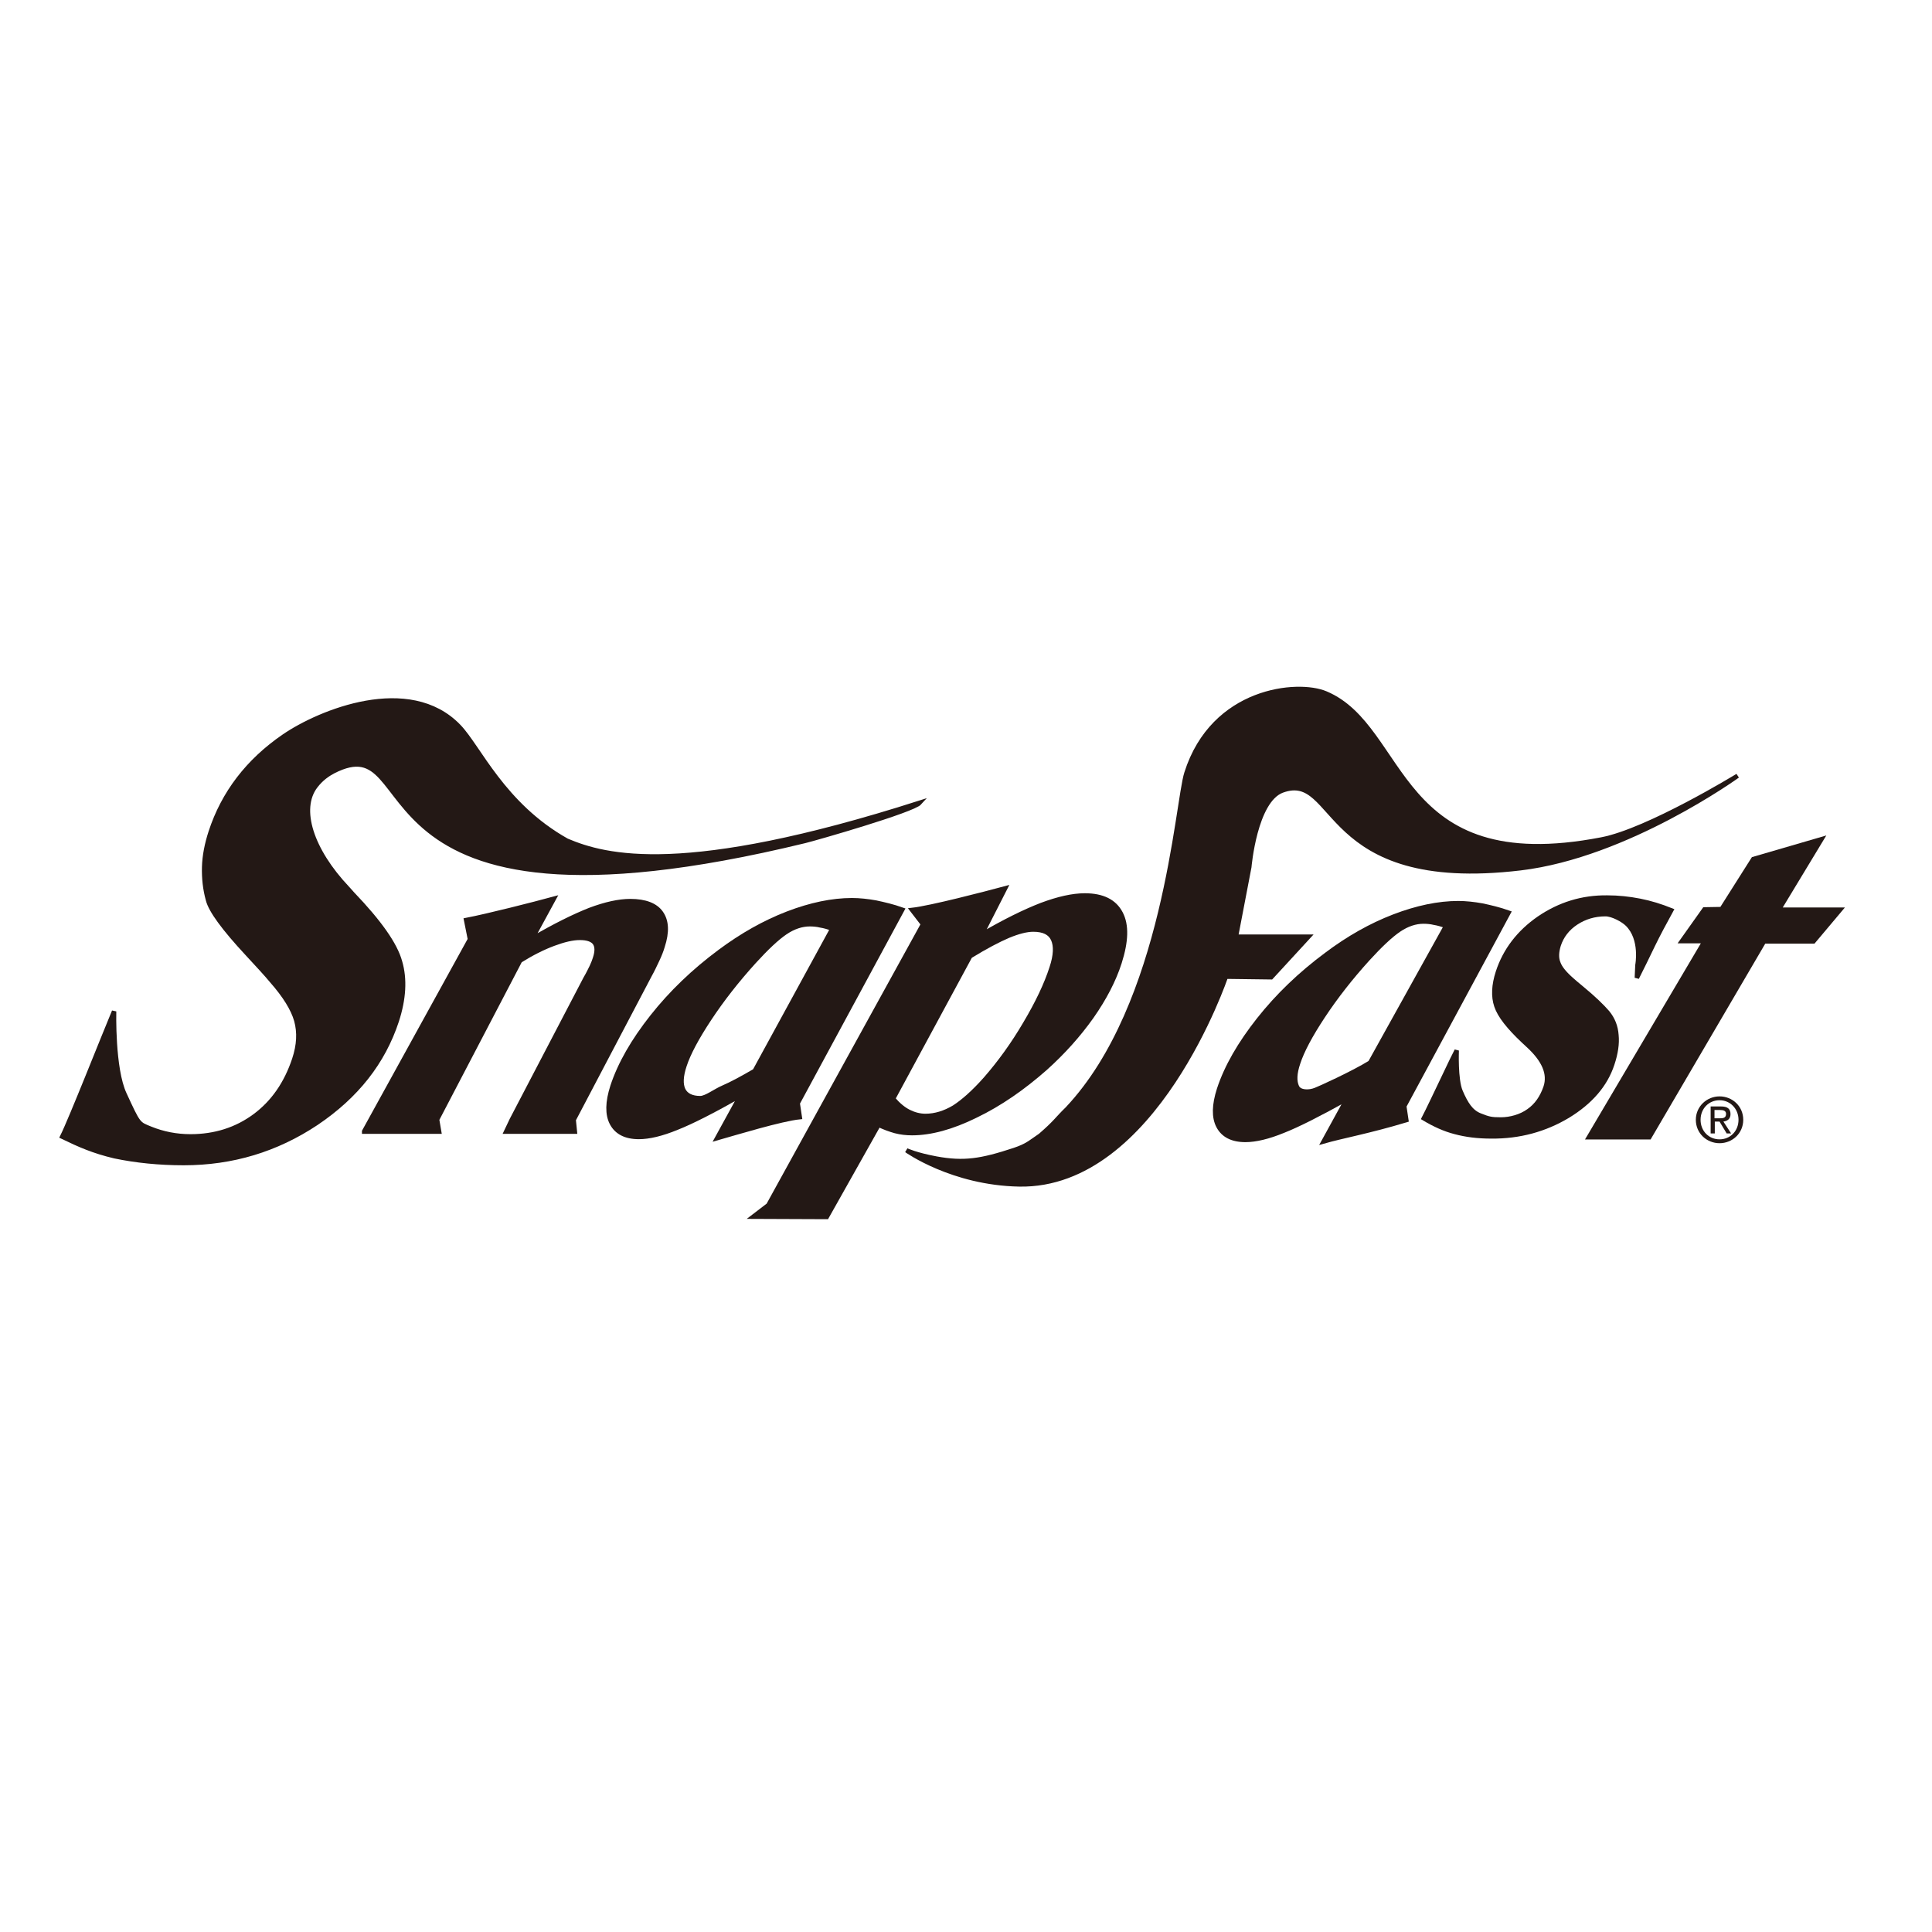
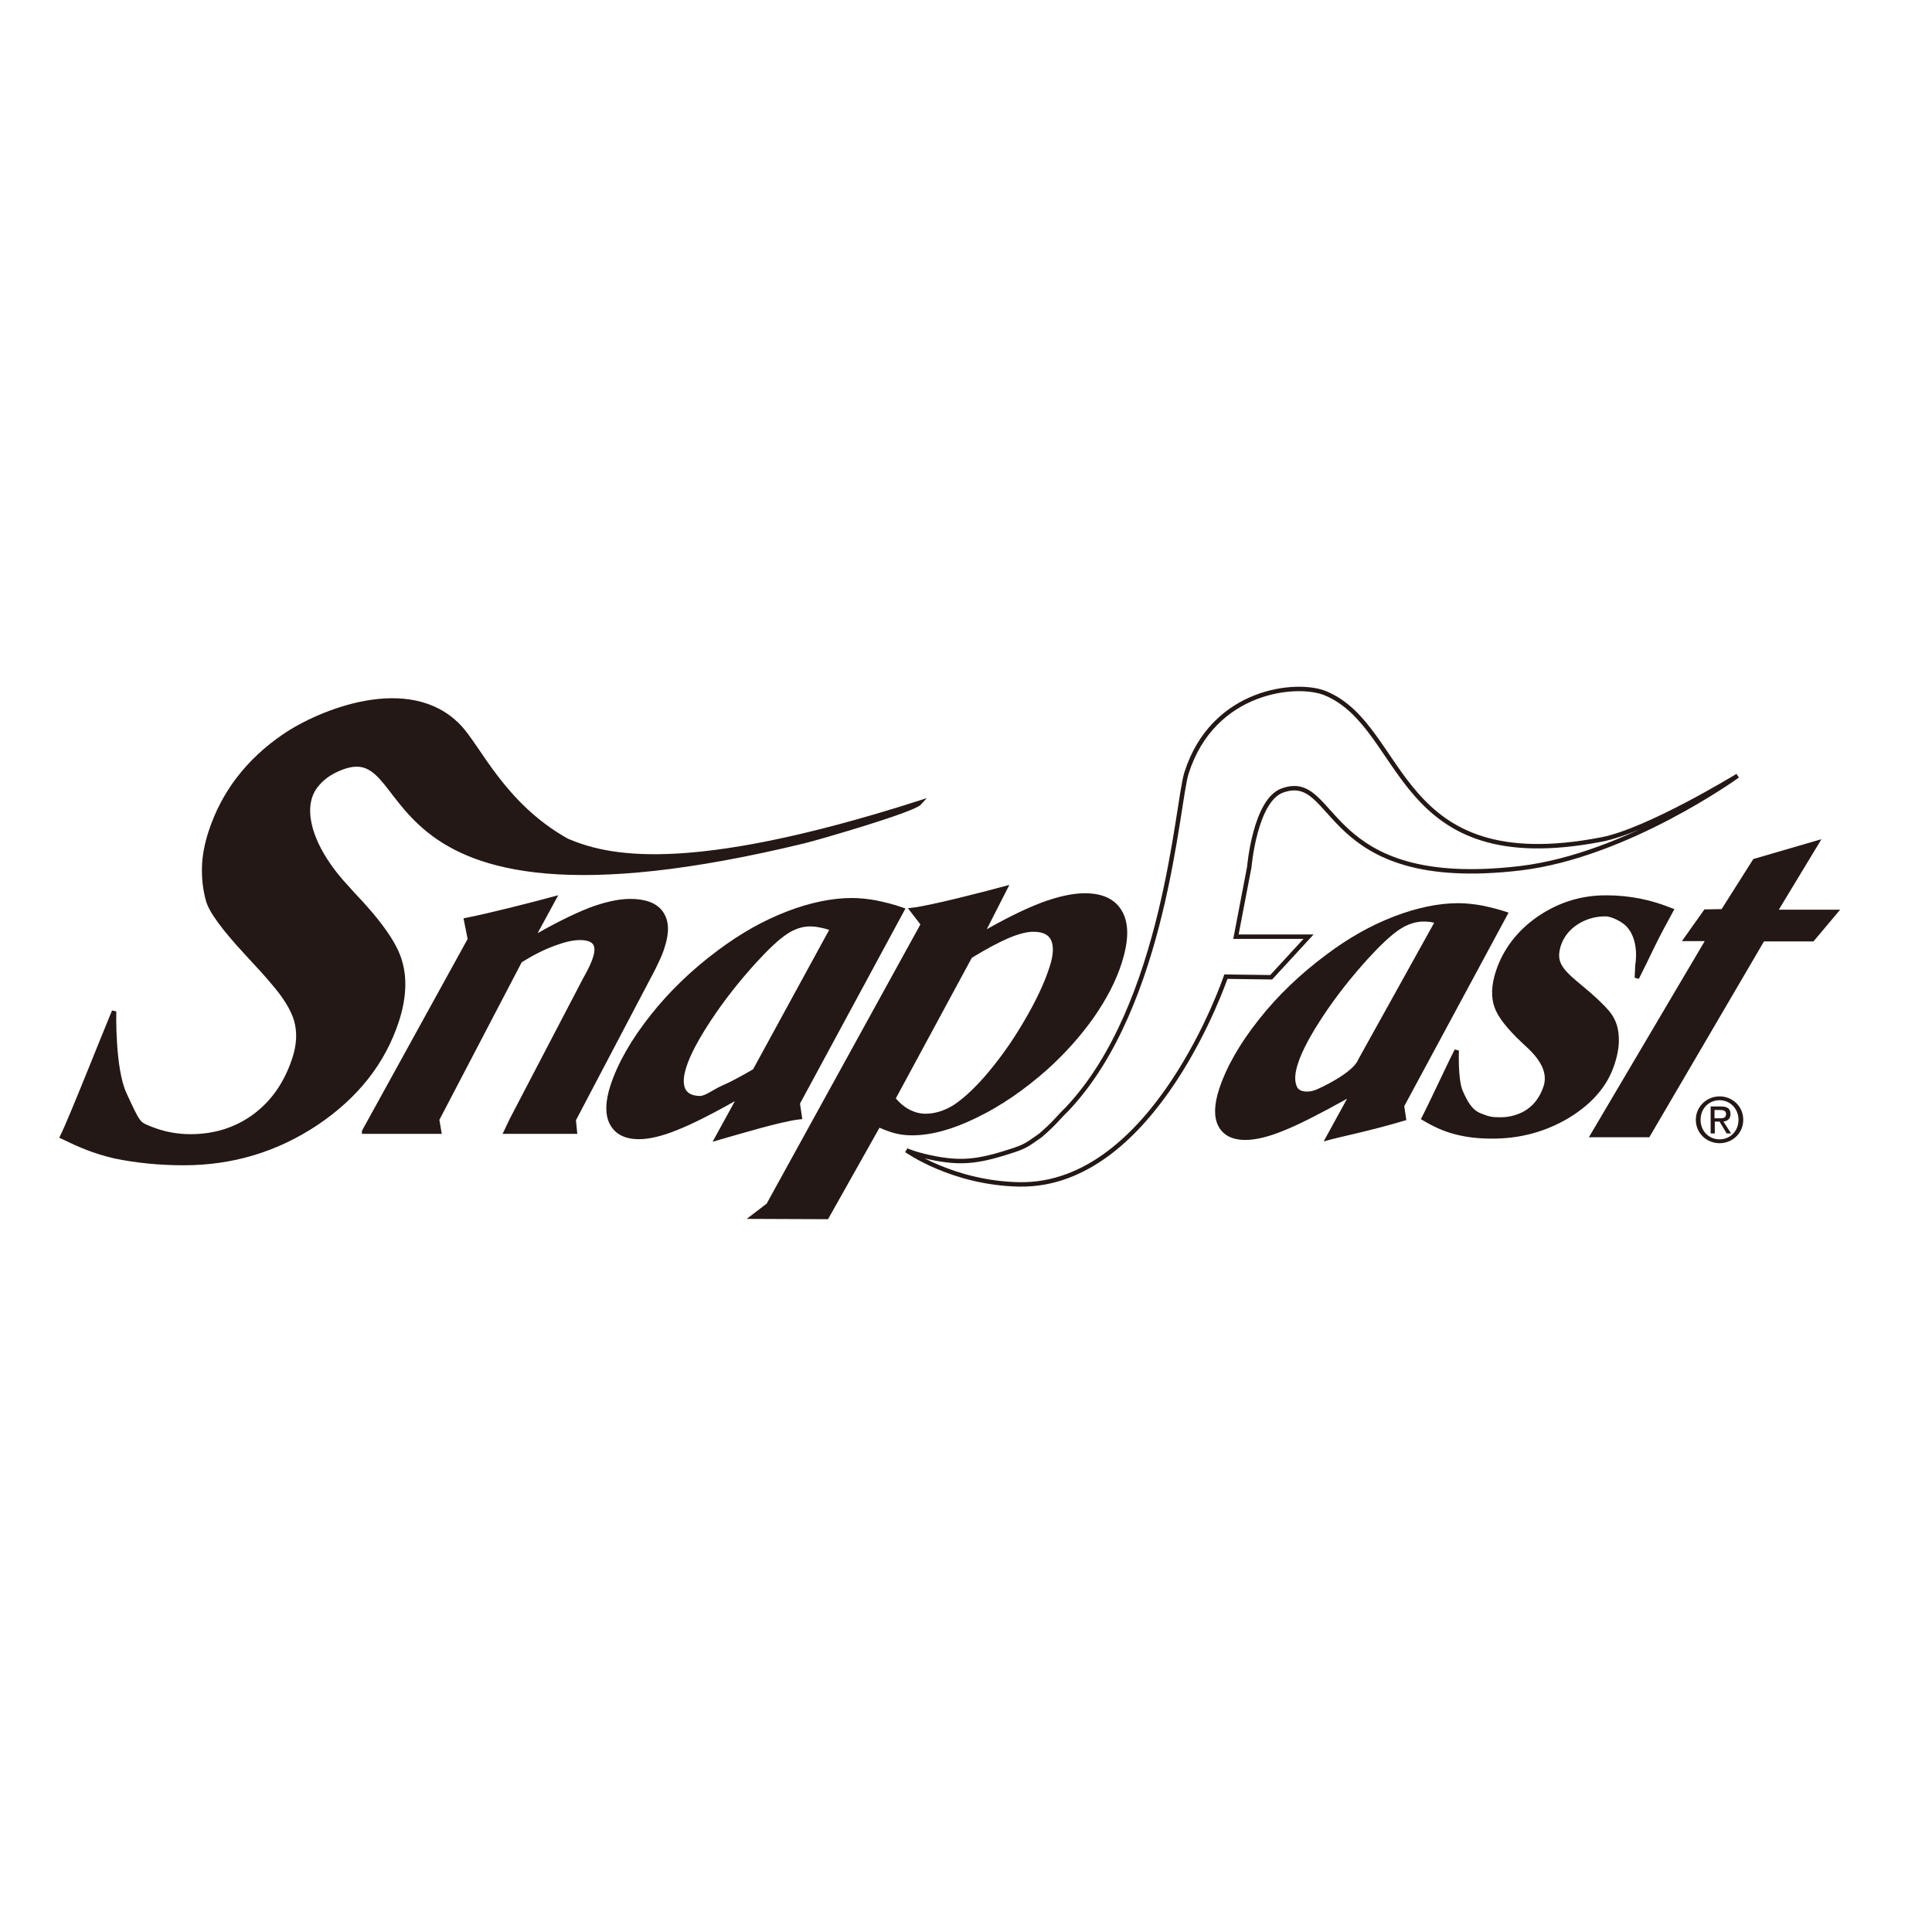
<svg xmlns="http://www.w3.org/2000/svg" version="1.1" id="layer" x="0px" y="0px" viewBox="0 0 652 652" style="enable-background:new 0 0 652 652;" xml:space="preserve">
  <style type="text/css"> .st0{fill:#231815;} .st1{fill:none;stroke:#231815;stroke-width:1.495;} </style>
  <g>
    <path class="st0" d="M21,383.6c2.9-5.8,14.1-34.2,17.5-42.3c0,0-0.5,19.3,3.5,27.9c4.8,10.4,4.6,10,8.8,11.7 c4.2,1.7,8.7,2.6,13.5,2.6c8.2,0,15.5-2.3,21.7-6.9c6.2-4.6,10.6-11,13.3-19.1c1.6-4.8,1.8-9.1,0.7-13.1c-1.1-3.9-3.9-8.4-8.3-13.4 c-1.9-2.3-4.7-5.3-8.3-9.2c-7.8-8.4-12.3-14.5-13.2-18.1c-1-3.6-1.4-7.3-1.3-11.1c0.1-3.8,0.9-7.8,2.2-11.8 c4.3-13.2,12.6-24,24.7-32.3c12.1-8.3,42.3-20.7,59-3.4c6.8,7,14.9,26.5,36.5,38.6c13,5.5,39.4,12.7,119.1-12.8 c-2.3,2.6-35.1,12-38.8,12.9c-158.4,38.5-126.8-40-159.1-23.5c-1.9,1-4.1,2.5-6,5c-5.9,7.7-1.4,21.6,10.7,34.4 c0.7,0.8,1.3,1.4,1.7,1.9c9.1,9.5,14.5,17.1,16.1,23c1.7,5.8,1.3,12.5-1.1,19.9c-4.6,14-13.6,25.4-27.1,34.5 c-13.5,9-28.4,13.5-44.8,13.5c-8.3,0-16.1-0.8-23.3-2.3C31.5,388.5,26.8,386.4,21,383.6" />
    <path class="st1" d="M21,383.6c2.9-5.8,14.1-34.2,17.5-42.3c0,0-0.5,19.3,3.5,27.9c4.8,10.4,4.6,10,8.8,11.7 c4.2,1.7,8.7,2.6,13.5,2.6c8.2,0,15.5-2.3,21.7-6.9c6.2-4.6,10.6-11,13.3-19.1c1.6-4.8,1.8-9.1,0.7-13.1c-1.1-3.9-3.9-8.4-8.3-13.4 c-1.9-2.3-4.7-5.3-8.3-9.2c-7.8-8.4-12.3-14.5-13.2-18.1c-1-3.6-1.4-7.3-1.3-11.1c0.1-3.8,0.9-7.8,2.2-11.8 c4.3-13.2,12.6-24,24.7-32.3c12.1-8.3,42.3-20.7,59-3.4c6.8,7,14.9,26.5,36.5,38.6c13,5.5,39.4,12.7,119.1-12.8 c-2.3,2.6-35.1,12-38.8,12.9c-158.4,38.5-126.8-40-159.1-23.5c-1.9,1-4.1,2.5-6,5c-5.9,7.7-1.4,21.6,10.7,34.4 c0.7,0.8,1.3,1.4,1.7,1.9c9.1,9.5,14.5,17.1,16.1,23c1.7,5.8,1.3,12.5-1.1,19.9c-4.6,14-13.6,25.4-27.1,34.5 c-13.5,9-28.4,13.5-44.8,13.5c-8.3,0-16.1-0.8-23.3-2.3C31.5,388.5,26.8,386.4,21,383.6z" />
  </g>
  <g>
    <path class="st0" d="M122.9,381.8l35.7-64.8l-1.3-6.5c7.3-1.4,23-5.4,29.6-7.2l-7.4,13.6c7.7-4.5,14.2-7.7,19.5-9.8 c5.3-2,9.9-3,13.7-3c5.1,0,8.6,1.4,10.4,4c1.9,2.7,2.1,6.4,0.5,11.3c-0.4,1.4-1,2.9-1.8,4.6c-0.8,1.7-1.6,3.4-2.6,5.2l-25.6,48.7 l0.4,4h-23.2l1.9-4l24.9-47.7c0.9-1.5,1.5-2.8,2.1-4c0.5-1.1,0.9-2.1,1.1-2.8c0.8-2.4,0.7-4.1-0.1-5.2c-0.8-1.1-2.5-1.7-5-1.7 c-2.5,0-5.4,0.7-8.9,2c-3.5,1.3-7.3,3.2-11.3,5.7l-28,53.6l0.7,4.1H122.9z" />
    <path class="st1" d="M122.9,381.8l35.7-64.8l-1.3-6.5c7.3-1.4,23-5.4,29.6-7.2l-7.4,13.6c7.7-4.5,14.2-7.7,19.5-9.8 c5.3-2,9.9-3,13.7-3c5.1,0,8.6,1.4,10.4,4c1.9,2.7,2.1,6.4,0.5,11.3c-0.4,1.4-1,2.9-1.8,4.6c-0.8,1.7-1.6,3.4-2.6,5.2l-25.6,48.7 l0.4,4h-23.2l1.9-4l24.9-47.7c0.9-1.5,1.5-2.8,2.1-4c0.5-1.1,0.9-2.1,1.1-2.8c0.8-2.4,0.7-4.1-0.1-5.2c-0.8-1.1-2.5-1.7-5-1.7 c-2.5,0-5.4,0.7-8.9,2c-3.5,1.3-7.3,3.2-11.3,5.7l-28,53.6l0.7,4.1H122.9z" />
    <path class="st0" d="M304.5,307c-3.1-1.1-6.1-1.8-8.9-2.4c-2.8-0.5-5.5-0.8-8.1-0.8c-6.6,0-13.9,1.5-21.7,4.5 c-7.8,3-15.4,7.3-22.8,12.8c-8.9,6.6-16.5,13.9-22.9,22c-6.4,8.1-10.9,15.9-13.4,23.5c-1.7,5.3-1.8,9.5-0.2,12.5 c1.6,3,4.6,4.6,9.1,4.6c3.4,0,7.7-1,12.8-3.1c5.1-2,12.3-5.7,21.5-10.9l-7.9,14.4c6.3-1.8,21.8-6.5,27.9-7.1l-0.7-4.7L304.5,307z M244.1,367c-2.8,1.2-5.8,3.6-7.8,3.6c-2.9,0-4.8-1-5.7-2.8c-0.9-1.9-0.8-4.6,0.4-8.2c1.3-4,4.1-9.3,8.4-15.8 c4.3-6.5,9.3-12.9,15.1-19.3c4.2-4.6,7.7-7.9,10.5-9.8c2.8-1.9,5.6-2.8,8.3-2.8c1.1,0,2.4,0.1,3.6,0.4c1.3,0.2,2.6,0.6,4,1.1 l-26.2,48C250.4,363.9,246.9,365.8,244.1,367" />
    <path class="st1" d="M304.5,307c-3.1-1.1-6.1-1.8-8.9-2.4c-2.8-0.5-5.5-0.8-8.1-0.8c-6.6,0-13.9,1.5-21.7,4.5 c-7.8,3-15.4,7.3-22.8,12.8c-8.9,6.6-16.5,13.9-22.9,22c-6.4,8.1-10.9,15.9-13.4,23.5c-1.7,5.3-1.8,9.5-0.2,12.5 c1.6,3,4.6,4.6,9.1,4.6c3.4,0,7.7-1,12.8-3.1c5.1-2,12.3-5.7,21.5-10.9l-7.9,14.4c6.3-1.8,21.8-6.5,27.9-7.1l-0.7-4.7L304.5,307z M244.1,367c-2.8,1.2-5.8,3.6-7.8,3.6c-2.9,0-4.8-1-5.7-2.8c-0.9-1.9-0.8-4.6,0.4-8.2c1.3-4,4.1-9.3,8.4-15.8 c4.3-6.5,9.3-12.9,15.1-19.3c4.2-4.6,7.7-7.9,10.5-9.8c2.8-1.9,5.6-2.8,8.3-2.8c1.1,0,2.4,0.1,3.6,0.4c1.3,0.2,2.6,0.6,4,1.1 l-26.2,48C250.4,363.9,246.9,365.8,244.1,367z" />
    <path class="st0" d="M340.3,315.8c3.4-1.4,6.2-2.1,8.4-2.1c3.5,0,5.7,1.1,6.7,3.3c1,2.2,0.9,5.4-0.5,9.6 c-1.8,5.6-4.8,11.9-8.9,18.8c-4.1,7-8.6,13.2-13.4,18.7c-3.9,4.4-7.5,7.6-10.6,9.6c-3.2,1.9-6.4,2.9-9.7,2.9 c-1.9,0-3.8-0.5-5.6-1.4c-1.8-0.9-3.6-2.4-5.3-4.4l26-48.1C332.6,319.5,337,317.2,340.3,315.8 M296.5,379.6 c1.9,0.9,3.8,1.6,5.6,2.1c1.9,0.5,3.8,0.7,5.7,0.7c6.2,0,13.4-1.9,21.5-5.9c8.1-3.9,15.9-9.3,23.5-16c6-5.4,11.2-11.2,15.6-17.4 c4.4-6.3,7.5-12.3,9.4-18.2c2.3-7.2,2.5-12.7,0.4-16.7c-2.1-4-6.1-6-12.1-6c-4.1,0-9,1.1-14.6,3.2c-5.7,2.2-12.4,5.5-20.3,10.1 l8-15.7c-6.7,1.8-25.1,6.6-31.4,7.3l3.7,4.8l-52.2,94.8l-5.1,3.9l24.8,0.1L296.5,379.6z" />
  </g>
  <g>
    <path class="st1" d="M340.3,315.8c3.4-1.4,6.2-2.1,8.4-2.1c3.5,0,5.7,1.1,6.7,3.3c1,2.2,0.9,5.4-0.5,9.6 c-1.8,5.6-4.8,11.9-8.9,18.8c-4.1,7-8.6,13.2-13.4,18.7c-3.9,4.4-7.5,7.6-10.6,9.6c-3.2,1.9-6.4,2.9-9.7,2.9 c-1.9,0-3.8-0.5-5.6-1.4c-1.8-0.9-3.6-2.4-5.3-4.4l26-48.1C332.6,319.5,337,317.2,340.3,315.8z M296.5,379.6 c1.9,0.9,3.8,1.6,5.6,2.1c1.9,0.5,3.8,0.7,5.7,0.7c6.2,0,13.4-1.9,21.5-5.9c8.1-3.9,15.9-9.3,23.5-16c6-5.4,11.2-11.2,15.6-17.4 c4.4-6.3,7.5-12.3,9.4-18.2c2.3-7.2,2.5-12.7,0.4-16.7c-2.1-4-6.1-6-12.1-6c-4.1,0-9,1.1-14.6,3.2c-5.7,2.2-12.4,5.5-20.3,10.1 l8-15.7c-6.7,1.8-25.1,6.6-31.4,7.3l3.7,4.8l-52.2,94.8l-5.1,3.9l24.8,0.1L296.5,379.6z" />
-     <path class="st0" d="M344,399.7c-22.6-0.4-38.1-11.5-38.1-11.5s3.1,1.5,10.1,2.8c9.3,1.7,15.1,0.8,26.3-2.9 c4.4-1.5,5.1-2.4,8.8-4.9c5.3-4.6,5.4-5.4,9.1-9c33.1-35.1,37-103.3,40.2-113.3c9-28.4,37.6-30.9,47-26.9 c27.6,11.6,22.8,62.9,93.1,49.3c15.7-3,45.9-21.5,45.9-21.5s-37.2,26.9-73.3,31.2c-68,8.1-61.3-33.2-80.4-26.2 c-9.2,3.4-11.1,25.8-11.1,25.8l-4.5,23.5h24.5L429,329.8l-15.3-0.2C413.7,329.6,389.8,400.5,344,399.7" />
    <path class="st1" d="M344,399.7c-22.6-0.4-38.1-11.5-38.1-11.5s3.1,1.5,10.1,2.8c9.3,1.7,15.1,0.8,26.3-2.9 c4.4-1.5,5.1-2.4,8.8-4.9c5.3-4.6,5.4-5.4,9.1-9c33.1-35.1,37-103.3,40.2-113.3c9-28.4,37.6-30.9,47-26.9 c27.6,11.6,22.8,62.9,93.1,49.3c15.7-3,45.9-21.5,45.9-21.5s-37.2,26.9-73.3,31.2c-68,8.1-61.3-33.2-80.4-26.2 c-9.2,3.4-11.1,25.8-11.1,25.8l-4.5,23.5h24.5L429,329.8l-15.3-0.2C413.7,329.6,389.8,400.5,344,399.7z" />
  </g>
  <g>
-     <path class="st0" d="M509.1,308c-3.1-1.1-6.1-1.8-8.9-2.4c-2.8-0.5-5.5-0.8-8.1-0.8c-6.6,0-13.9,1.5-21.7,4.5 c-7.8,3-15.4,7.3-22.7,12.8c-8.9,6.6-16.5,13.9-22.9,22c-6.4,8.1-10.9,15.9-13.4,23.5c-1.7,5.3-1.8,9.5-0.2,12.5 c1.6,3,4.6,4.6,9.1,4.6c3.4,0,7.7-1,12.8-3.1c5.1-2,12.3-5.7,21.5-10.8l-7.9,14.4c6.3-1.8,15.3-3.4,27.9-7.2l-0.7-4.7L509.1,308z M444,367.8c-2.2,0.9-5.4,0.9-6.3-1c-0.9-1.9-0.8-4.6,0.4-8.1c1.3-4,4.1-9.3,8.4-15.8c4.3-6.5,9.3-12.9,15.1-19.3 c4.2-4.6,7.7-7.9,10.5-9.8c2.8-1.9,5.6-2.8,8.3-2.8c1.1,0,2.4,0.1,3.6,0.4c1.3,0.2,2.6,0.6,4,1.1l-25.6,46.1 C456.6,362.2,444.9,367.5,444,367.8" />
-     <path class="st1" d="M509.1,308c-3.1-1.1-6.1-1.8-8.9-2.4c-2.8-0.5-5.5-0.8-8.1-0.8c-6.6,0-13.9,1.5-21.7,4.5 c-7.8,3-15.4,7.3-22.7,12.8c-8.9,6.6-16.5,13.9-22.9,22c-6.4,8.1-10.9,15.9-13.4,23.5c-1.7,5.3-1.8,9.5-0.2,12.5 c1.6,3,4.6,4.6,9.1,4.6c3.4,0,7.7-1,12.8-3.1c5.1-2,12.3-5.7,21.5-10.8l-7.9,14.4c6.3-1.8,15.3-3.4,27.9-7.2l-0.7-4.7L509.1,308z M444,367.8c-2.2,0.9-5.4,0.9-6.3-1c-0.9-1.9-0.8-4.6,0.4-8.1c1.3-4,4.1-9.3,8.4-15.8c4.3-6.5,9.3-12.9,15.1-19.3 c4.2-4.6,7.7-7.9,10.5-9.8c2.8-1.9,5.6-2.8,8.3-2.8c1.1,0,2.4,0.1,3.6,0.4c1.3,0.2,2.6,0.6,4,1.1l-25.6,46.1 C456.6,362.2,444.9,367.5,444,367.8z" />
+     <path class="st0" d="M509.1,308c-3.1-1.1-6.1-1.8-8.9-2.4c-2.8-0.5-5.5-0.8-8.1-0.8c-6.6,0-13.9,1.5-21.7,4.5 c-7.8,3-15.4,7.3-22.7,12.8c-8.9,6.6-16.5,13.9-22.9,22c-6.4,8.1-10.9,15.9-13.4,23.5c-1.7,5.3-1.8,9.5-0.2,12.5 c1.6,3,4.6,4.6,9.1,4.6c3.4,0,7.7-1,12.8-3.1c5.1-2,12.3-5.7,21.5-10.8l-7.9,14.4c6.3-1.8,15.3-3.4,27.9-7.2l-0.7-4.7L509.1,308z M444,367.8c-2.2,0.9-5.4,0.9-6.3-1c-0.9-1.9-0.8-4.6,0.4-8.1c1.3-4,4.1-9.3,8.4-15.8c4.3-6.5,9.3-12.9,15.1-19.3 c4.2-4.6,7.7-7.9,10.5-9.8c2.8-1.9,5.6-2.8,8.3-2.8c1.1,0,2.4,0.1,3.6,0.4l-25.6,46.1 C456.6,362.2,444.9,367.5,444,367.8" />
    <path class="st0" d="M480.5,377.4c1.1-2.1,4.2-8.6,9.4-19.5l1.7-3.4c0,0-0.4,9.8,1.3,13.8c1.8,4.2,3.5,6.9,6.5,8.1 c3,1.2,3.9,1.4,7.1,1.4c3.2,0,6.8-1,9.4-2.9c2.6-1.8,4.5-4.5,5.7-8c1.5-4.5-0.5-9.2-6-14.2c-0.6-0.6-1.1-1-1.4-1.3 c-5-4.7-8.1-8.6-9.2-11.9c-1.1-3.2-0.9-7.1,0.5-11.4c2.4-7.4,7.1-13.5,13.9-18.2c6.9-4.7,14.5-7.1,23-7c3.8,0,7.4,0.4,11,1.1 c3.6,0.7,7.1,1.8,10.6,3.2c-2.3,4.2-4.4,8.1-6.2,11.8c-1.8,3.7-3.8,7.9-5.4,11l0.2-4.3c0,0,1.7-8.8-3.4-13.8 c-1.4-1.4-5-3.4-7.4-3.4c-3.7,0-7,1-9.9,2.9c-2.9,1.9-4.9,4.5-5.9,7.6c-0.7,2.3-0.8,4.3-0.1,6c0.6,1.7,2.2,3.6,4.6,5.7 c0.7,0.6,1.8,1.6,3.3,2.8c4,3.3,6.9,6.1,8.7,8.2c1.8,2.2,2.8,4.7,3,7.6c0.3,2.9-0.2,6.2-1.4,9.8c-2.3,7-7.3,12.8-15,17.5 c-7.7,4.6-16.3,7-25.9,6.9c-4.5,0-8.5-0.5-12.2-1.5C487.5,381.1,484,379.5,480.5,377.4" />
    <path class="st1" d="M480.5,377.4c1.1-2.1,4.2-8.6,9.4-19.5l1.7-3.4c0,0-0.4,9.8,1.3,13.8c1.8,4.2,3.5,6.9,6.5,8.1 c3,1.2,3.9,1.4,7.1,1.4c3.2,0,6.8-1,9.4-2.9c2.6-1.8,4.5-4.5,5.7-8c1.5-4.5-0.5-9.2-6-14.2c-0.6-0.6-1.1-1-1.4-1.3 c-5-4.7-8.1-8.6-9.2-11.9c-1.1-3.2-0.9-7.1,0.5-11.4c2.4-7.4,7.1-13.5,13.9-18.2c6.9-4.7,14.5-7.1,23-7c3.8,0,7.4,0.4,11,1.1 c3.6,0.7,7.1,1.8,10.6,3.2c-2.3,4.2-4.4,8.1-6.2,11.8c-1.8,3.7-3.8,7.9-5.4,11l0.2-4.3c0,0,1.7-8.8-3.4-13.8 c-1.4-1.4-5-3.4-7.4-3.4c-3.7,0-7,1-9.9,2.9c-2.9,1.9-4.9,4.5-5.9,7.6c-0.7,2.3-0.8,4.3-0.1,6c0.6,1.7,2.2,3.6,4.6,5.7 c0.7,0.6,1.8,1.6,3.3,2.8c4,3.3,6.9,6.1,8.7,8.2c1.8,2.2,2.8,4.7,3,7.6c0.3,2.9-0.2,6.2-1.4,9.8c-2.3,7-7.3,12.8-15,17.5 c-7.7,4.6-16.3,7-25.9,6.9c-4.5,0-8.5-0.5-12.2-1.5C487.5,381.1,484,379.5,480.5,377.4z" />
    <polygon class="st0" points="536.2,383.8 575.3,317.6 567.6,317.6 575.2,306.9 581,306.8 591.7,289.9 614.7,283.2 600.3,307 621,307 612,317.7 595.3,317.7 556.6,383.8 " />
  </g>
  <g>
-     <polygon class="st1" points="536.2,383.8 575.3,317.6 567.6,317.6 575.2,306.9 581,306.8 591.7,289.9 614.7,283.2 600.3,307 621,307 612,317.7 595.3,317.7 556.6,383.8 " />
-   </g>
+     </g>
  <g>
    <path class="st0" d="M572.3,377.9c0-4.5,3.7-7.9,8-7.9c4.3,0,8,3.3,8,7.9c0,4.6-3.7,7.9-8,7.9C576,385.8,572.3,382.5,572.3,377.9 M580.3,384.5c3.6,0,6.4-2.8,6.4-6.6c0-3.7-2.8-6.6-6.4-6.6c-3.6,0-6.4,2.8-6.4,6.6C573.9,381.7,576.7,384.5,580.3,384.5 M578.7,382.5h-1.4v-9.1h3.5c2.2,0,3.2,0.8,3.2,2.6c0,1.6-1,2.3-2.4,2.5l2.6,4h-1.5l-2.4-4h-1.6V382.5z M580.3,377.4 c1.2,0,2.2-0.1,2.2-1.5c0-1.1-1-1.3-2-1.3h-1.9v2.8H580.3z" />
  </g>
</svg>